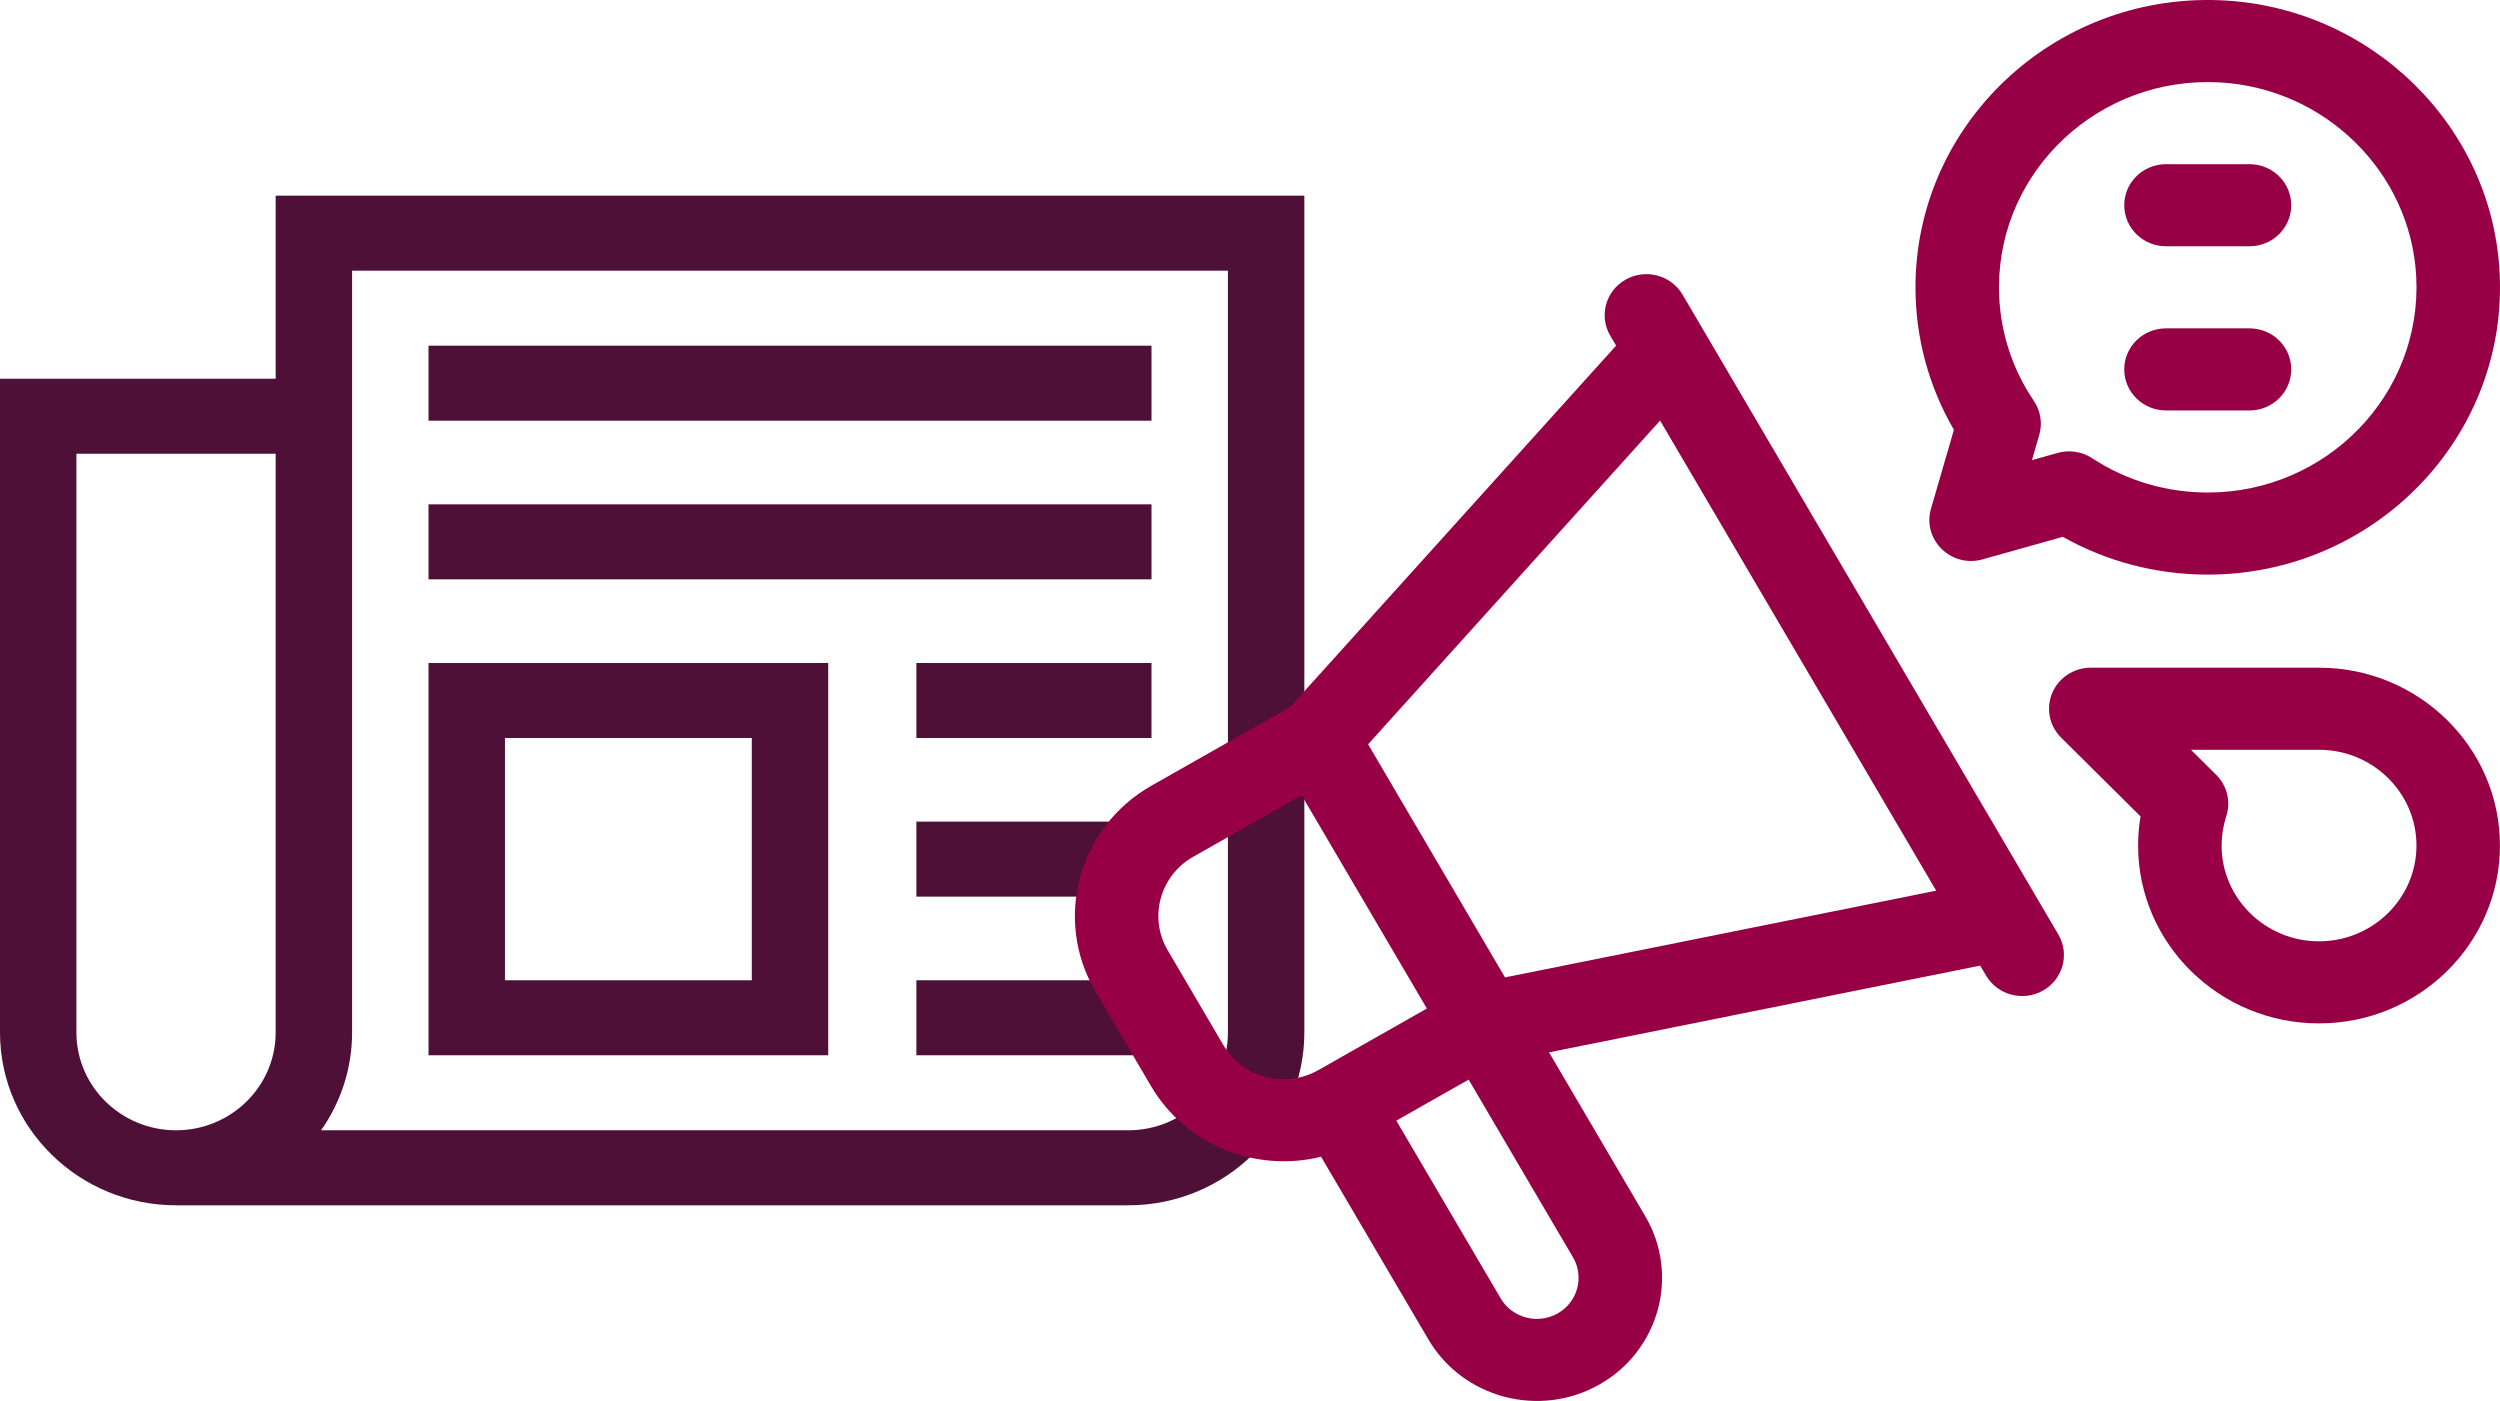
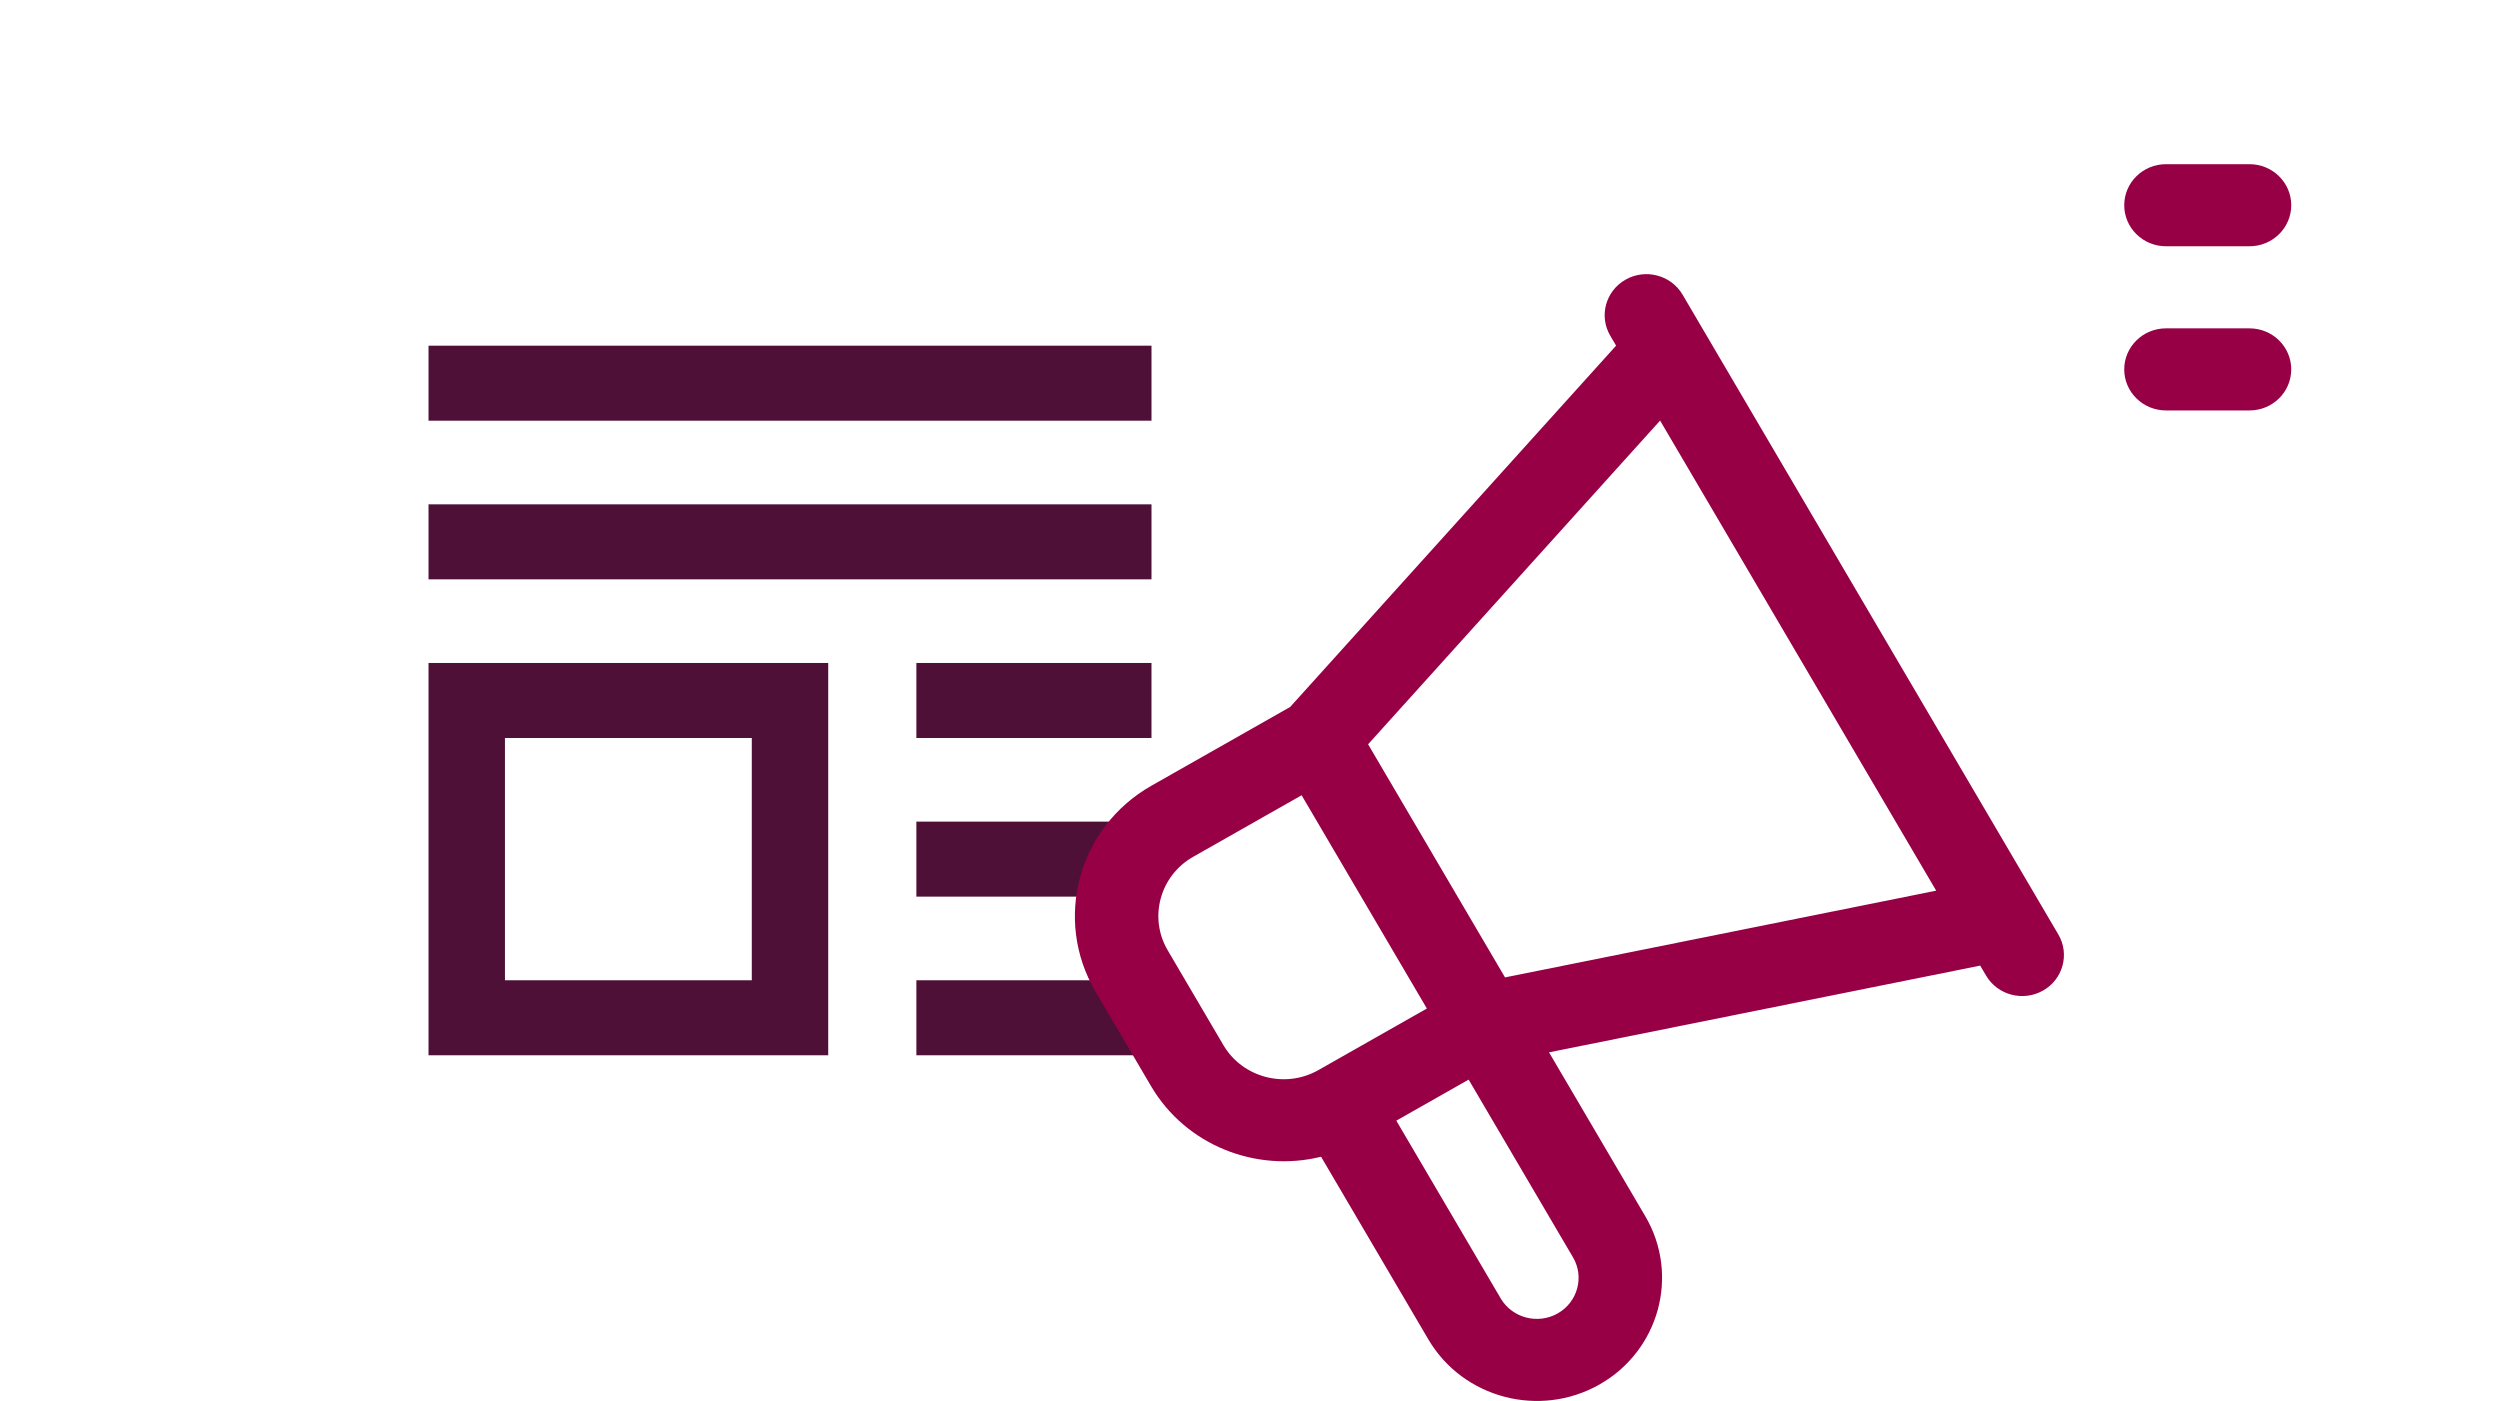
<svg xmlns="http://www.w3.org/2000/svg" width="414" height="232" viewBox="0 0 414 232" fill="none">
-   <path d="M45.65 32.403V62.721H0V170.984C0 186.762 13.078 199.598 29.153 199.598H186.847C202.922 199.598 216 186.762 216 170.984V32.403H45.65ZM12.656 170.984V75.142H45.65V170.984C45.65 179.912 38.25 187.176 29.153 187.176C20.057 187.176 12.656 179.912 12.656 170.984ZM203.344 170.984C203.344 179.912 195.943 187.176 186.847 187.176H53.172C56.407 182.568 58.306 176.991 58.306 170.984V62.721V44.824H203.344V170.984Z" fill="#4E1036" />
  <path d="M137.153 109.789H70.963V174.754H137.153V109.789ZM124.497 162.332H83.619V122.211H124.497V162.332Z" fill="#4E1036" />
  <path d="M70.963 57.246H190.688V69.668H70.963V57.246Z" fill="#4E1036" />
  <path d="M151.752 162.332H190.687V174.754H151.752V162.332Z" fill="#4E1036" />
  <path d="M151.752 136.061H190.687V148.482H151.752V136.061Z" fill="#4E1036" />
  <path d="M151.752 109.789H190.687V122.211H151.752V109.789Z" fill="#4E1036" />
  <path d="M70.963 83.518H190.688V95.94H70.963V83.518Z" fill="#4E1036" />
  <g clip-path="url(#clip0_1_438)">
    <path d="M278.635 48.798C276.725 45.547 272.497 44.433 269.19 46.31C265.883 48.187 264.75 52.344 266.659 55.595L267.625 57.238L213.65 117.074L190.671 130.116C178.565 136.987 174.402 152.259 181.392 164.16L190.61 179.857C196.401 189.717 208.057 194.209 218.77 191.555L236.539 221.809C242.257 231.546 254.968 234.894 264.873 229.272C274.778 223.65 278.184 211.155 272.465 201.418L256.519 174.267L327.92 159.904L328.886 161.547C330.795 164.798 335.023 165.912 338.33 164.035C341.637 162.158 342.77 158.001 340.861 154.75L278.635 48.798ZM218.327 177.206C212.824 180.33 205.763 178.47 202.585 173.06L193.367 157.363C190.189 151.954 192.082 145.012 197.585 141.888L215.548 131.693L236.29 167.011L218.327 177.206ZM260.489 208.215C262.395 211.461 261.261 215.626 257.959 217.5C254.657 219.373 250.42 218.257 248.514 215.012L231.229 185.581L243.205 178.784L260.489 208.215ZM249.231 161.858L226.558 123.253L274.913 69.648L320.632 147.494L249.231 161.858Z" fill="#980046" />
    <path d="M358.688 67.969H372.516C376.334 67.969 379.43 64.926 379.43 61.172C379.43 57.418 376.334 54.375 372.516 54.375H358.688C354.869 54.375 351.773 57.418 351.773 61.172C351.773 64.926 354.869 67.969 358.688 67.969Z" fill="#980046" />
    <path d="M358.688 40.781H372.516C376.334 40.781 379.43 37.738 379.43 33.984C379.43 30.231 376.334 27.188 372.516 27.188H358.688C354.869 27.188 351.773 30.231 351.773 33.984C351.773 37.738 354.869 40.781 358.688 40.781Z" fill="#980046" />
-     <path d="M384.031 110.569H346.234C343.443 110.569 340.926 112.218 339.853 114.75C338.779 117.283 339.359 120.201 341.323 122.15L354.473 135.196C354.205 136.787 354.07 138.4 354.07 140.022C354.07 156.262 367.51 169.475 384.031 169.475C400.551 169.475 413.992 156.262 413.992 140.022C413.992 123.782 400.552 110.569 384.031 110.569ZM384.031 155.881C375.136 155.881 367.898 148.767 367.898 140.022C367.898 138.37 368.158 136.737 368.67 135.169C369.459 132.755 368.814 130.109 366.998 128.308L362.82 124.163H384.032C392.927 124.163 400.165 131.278 400.165 140.022C400.165 148.767 392.927 155.881 384.031 155.881Z" fill="#980046" />
-     <path d="M319.774 84.227C318.284 89.354 323.106 94.094 328.321 92.629L341.6 88.9C348.891 93.002 357.123 95.156 365.602 95.156C392.924 95.156 415.031 72.785 413.963 45.697C412.99 21.004 392.633 0.993 367.514 0.036C339.96 -1.012 317.203 20.72 317.203 47.578C317.203 55.913 319.395 64.005 323.568 71.173L319.774 84.227ZM367.481 13.643C385.008 14.56 399.188 28.5 400.122 45.729C401.182 65.304 385.287 81.562 365.602 81.562C358.755 81.562 352.139 79.599 346.466 75.884C344.778 74.779 342.682 74.457 340.733 75.005L336.489 76.198L337.701 72.025C338.258 70.109 337.931 68.049 336.808 66.39C333.029 60.813 331.031 54.308 331.031 47.578C331.031 28.227 347.569 12.601 367.481 13.643Z" fill="#980046" />
  </g>
  <defs>
    <clipPath id="clip0_1_438">
      <rect width="236" height="232" fill="white" transform="translate(178)" />
    </clipPath>
  </defs>
</svg>